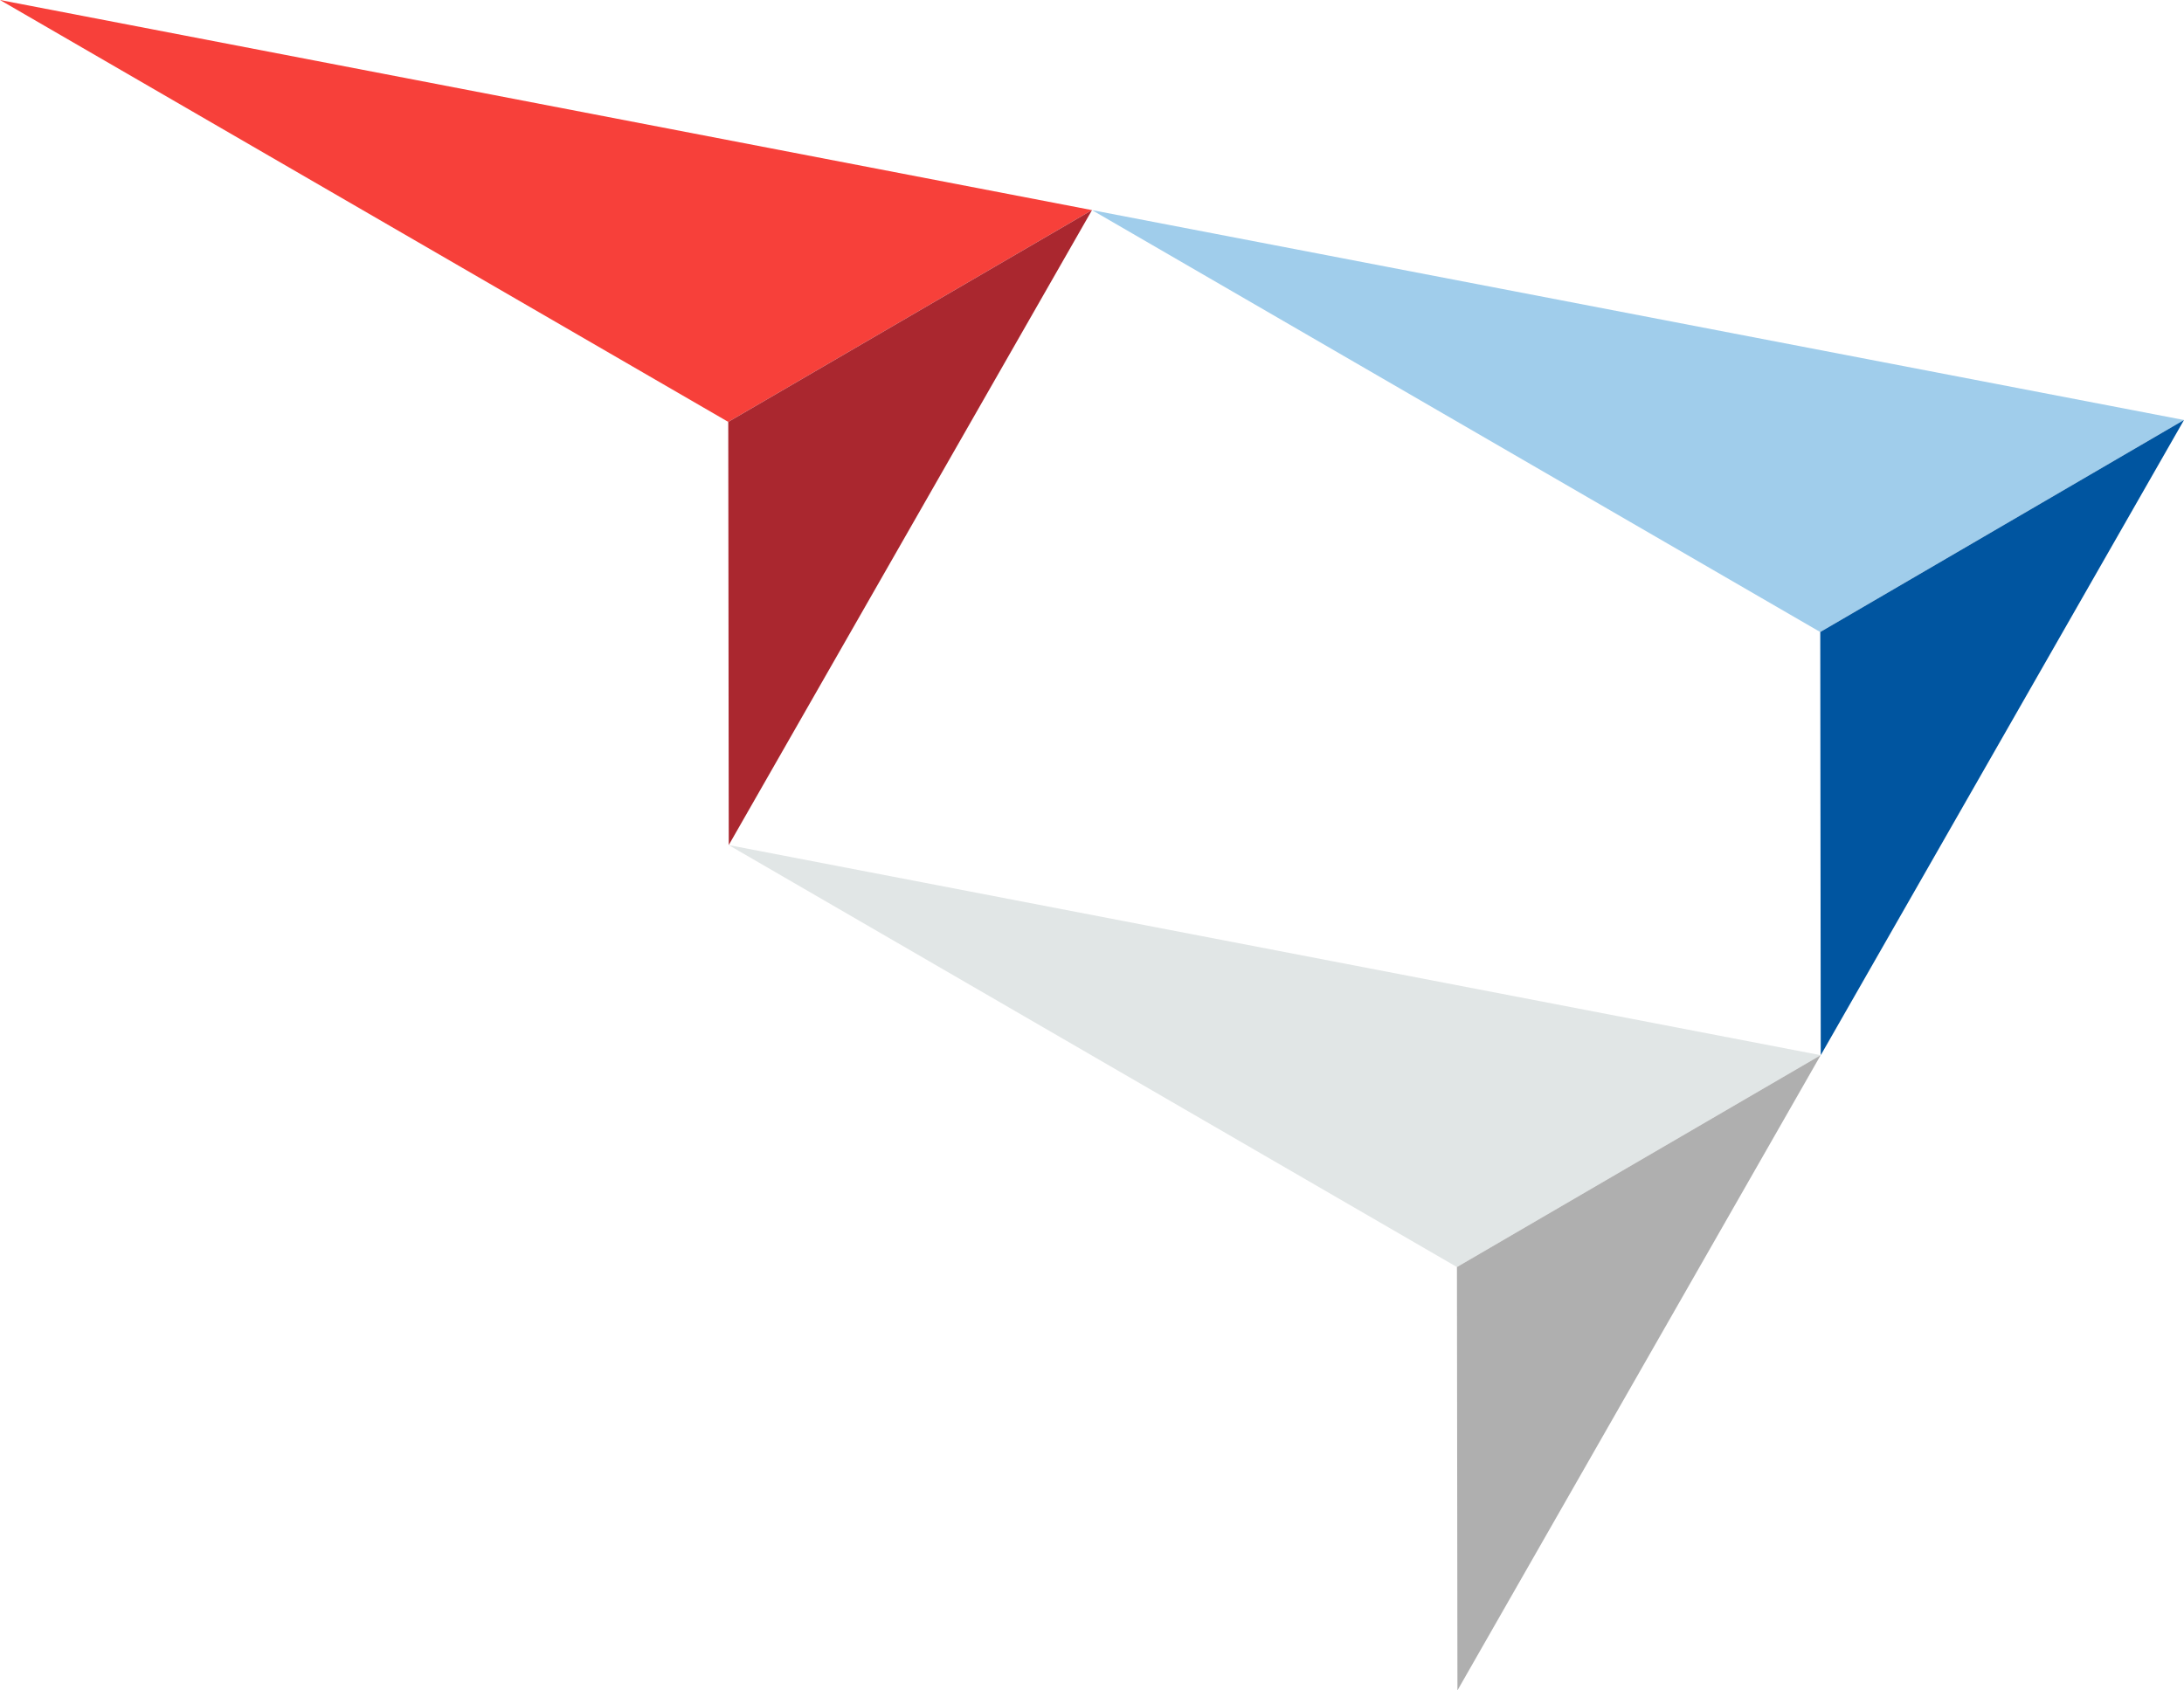
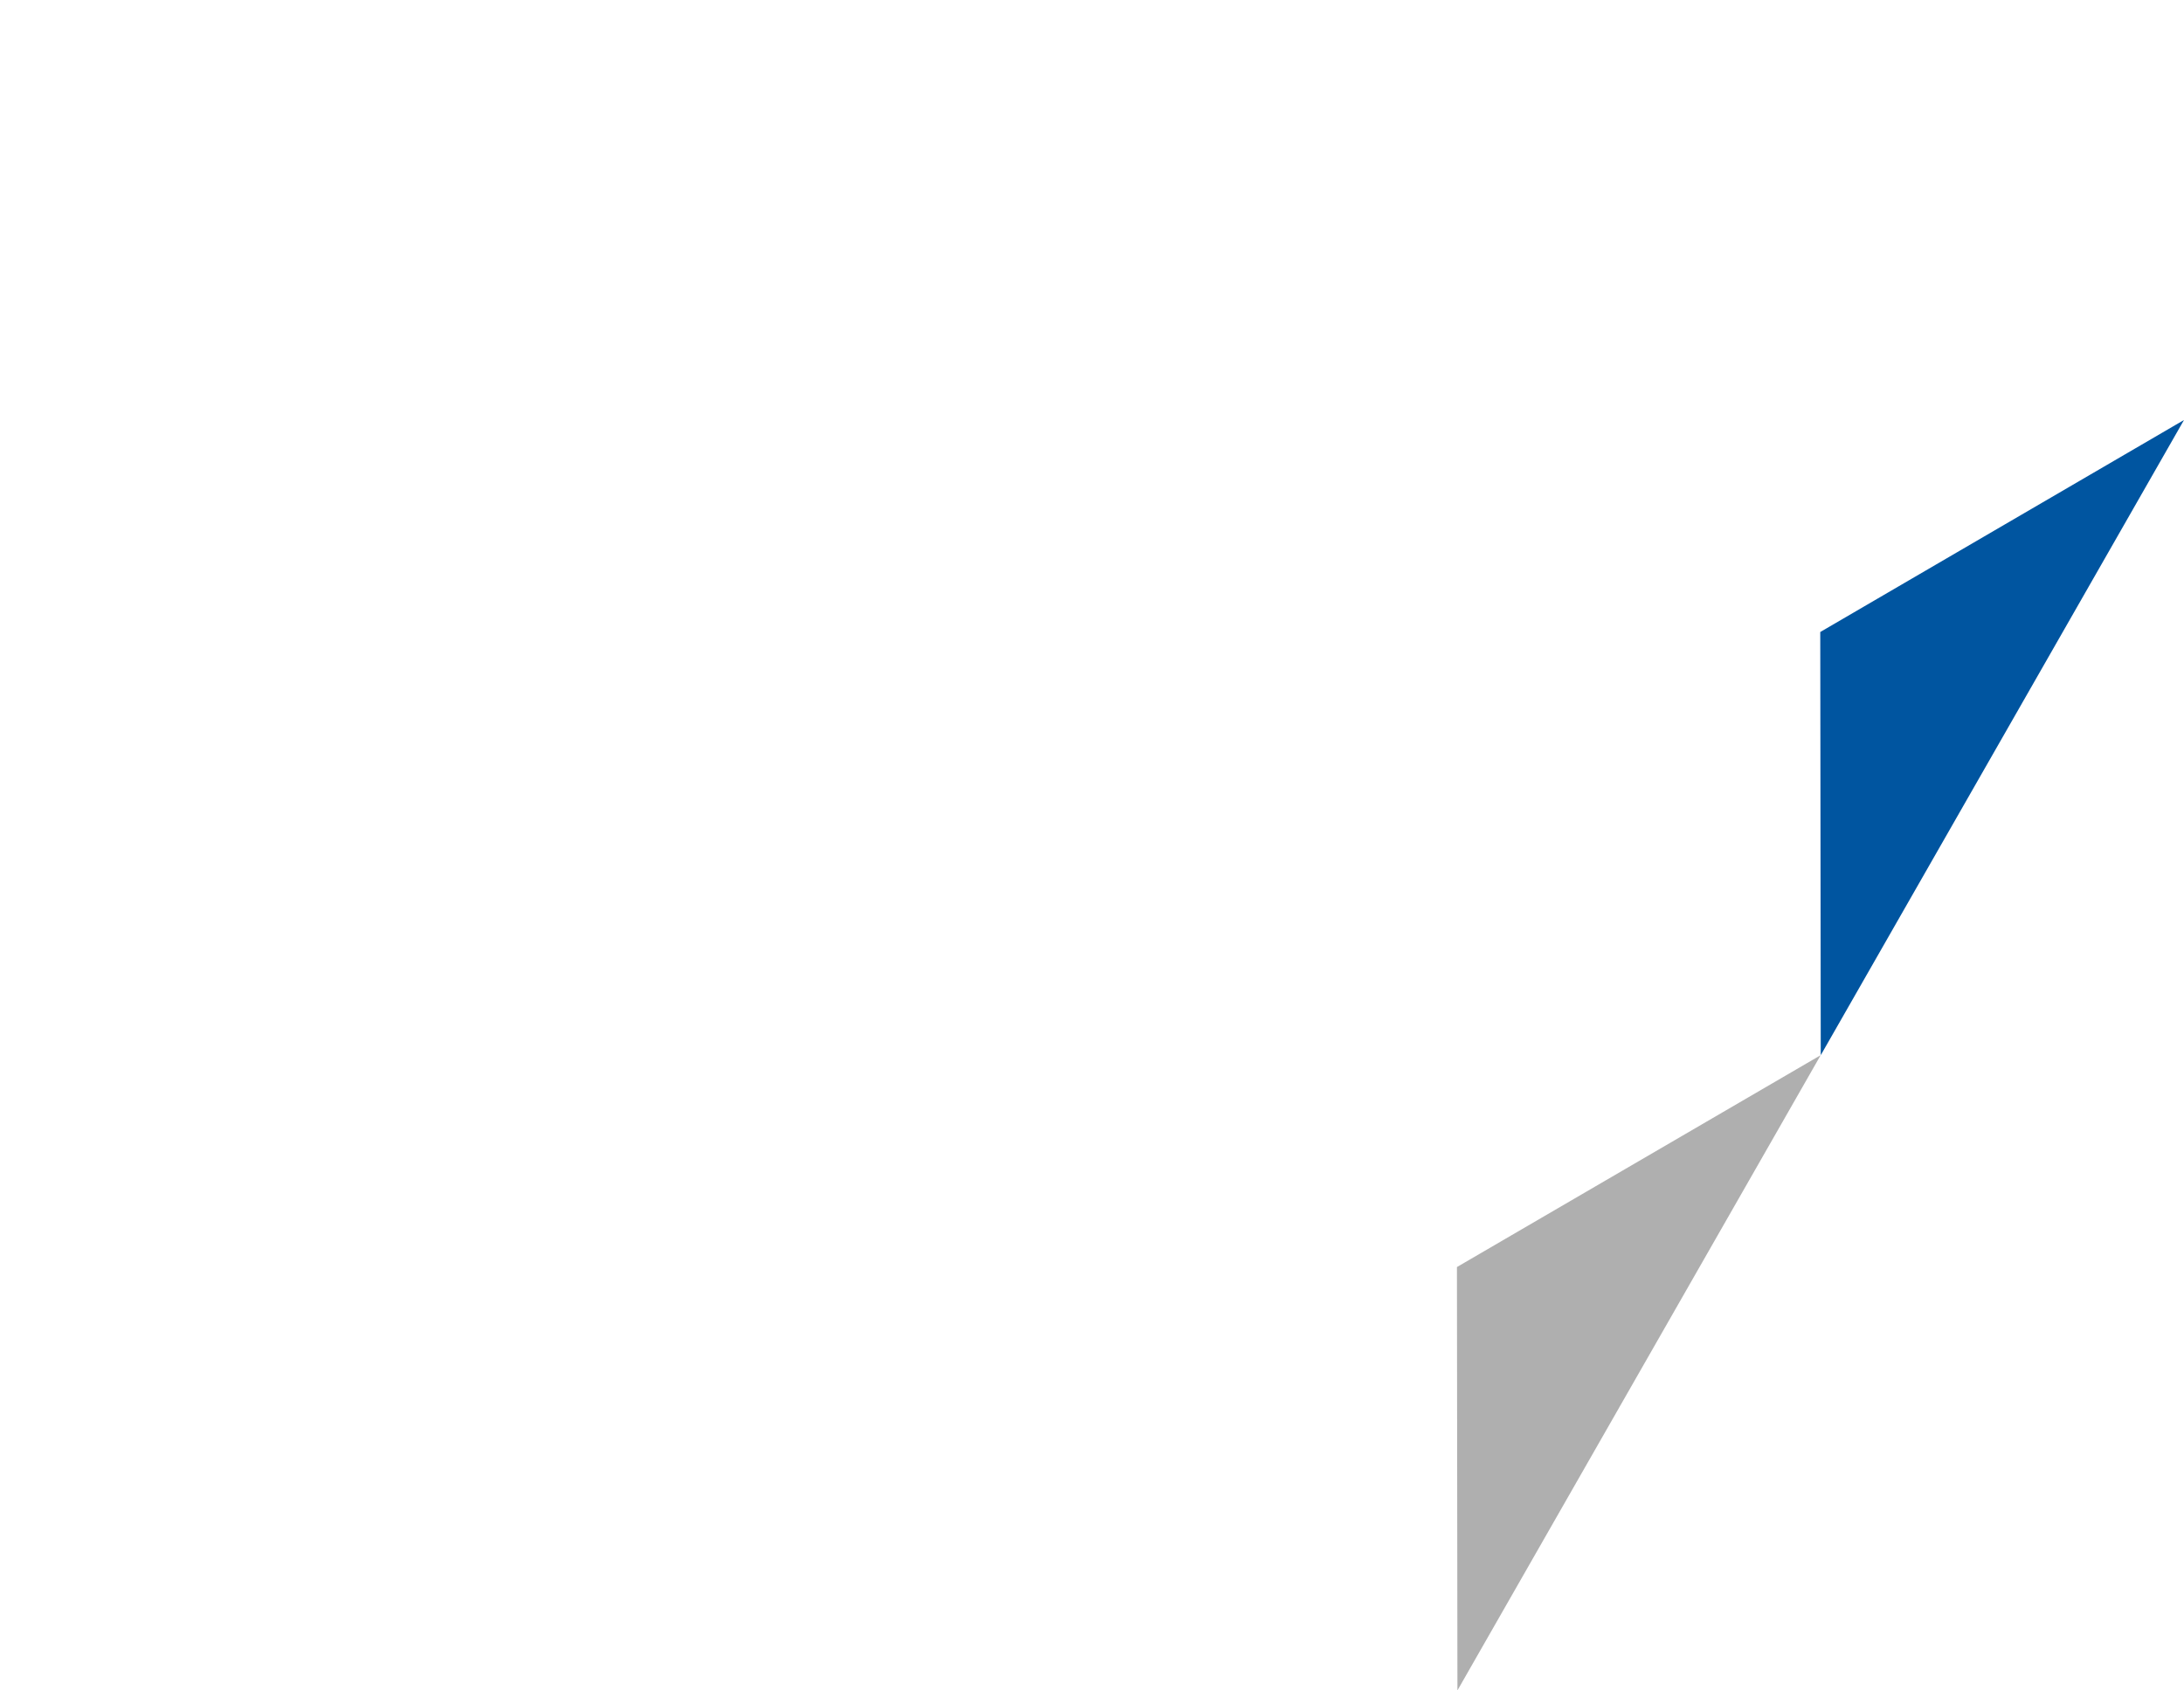
<svg xmlns="http://www.w3.org/2000/svg" width="31" height="24" viewBox="0 0 31 24" fill="none">
-   <path d="M15.5 2.983L25.836 8.973L31 5.963L15.5 2.983Z" fill="#A0CDEB" />
-   <path d="M0 0L10.337 5.99L15.5 2.983L0 0Z" fill="#F7403A" />
-   <path d="M10.343 11.998L20.68 17.989L25.843 14.981L10.343 11.998Z" fill="#E1E6E6" />
  <path d="M31 5.963L25.844 14.981L25.837 8.973L31 5.963Z" fill="#0055A0" />
  <path d="M25.843 14.981L20.687 24L20.68 17.989L25.843 14.981Z" fill="#AFAFAF" />
-   <path d="M15.5 2.983L10.344 11.998L10.337 5.99L15.5 2.983Z" fill="#AA272F" />
</svg>